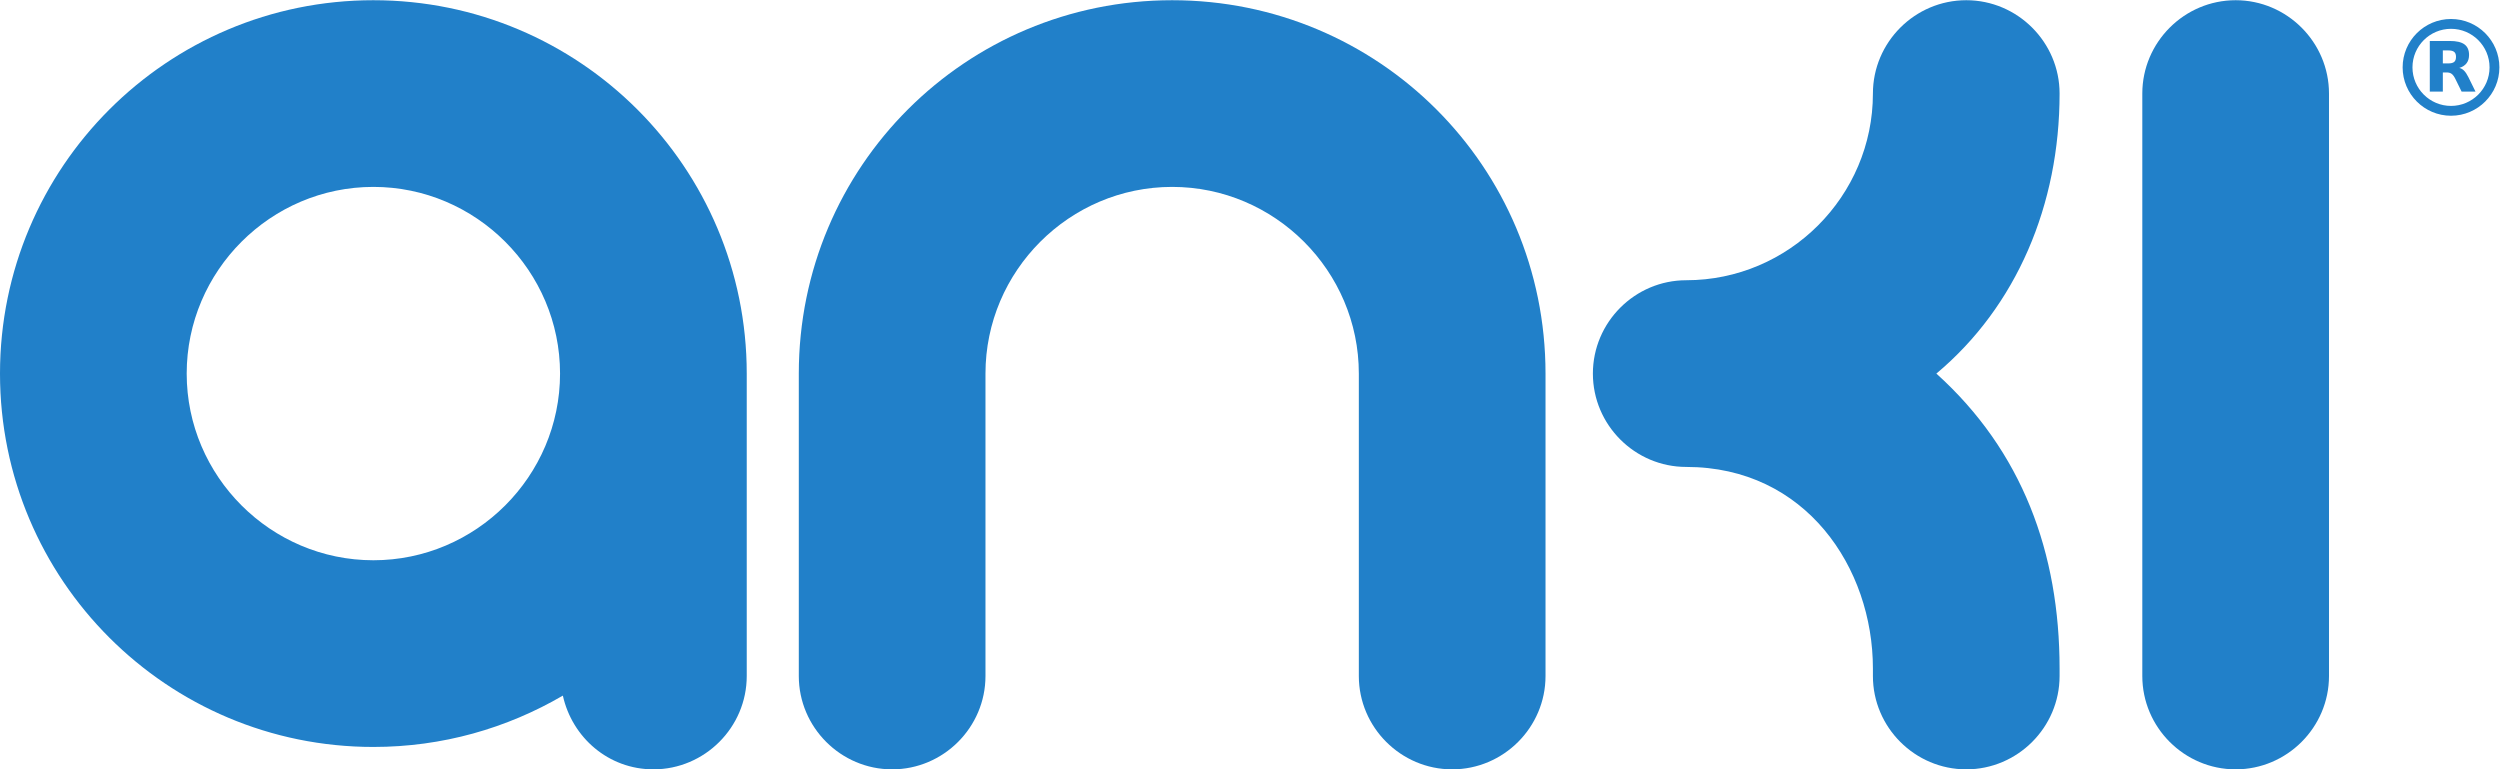
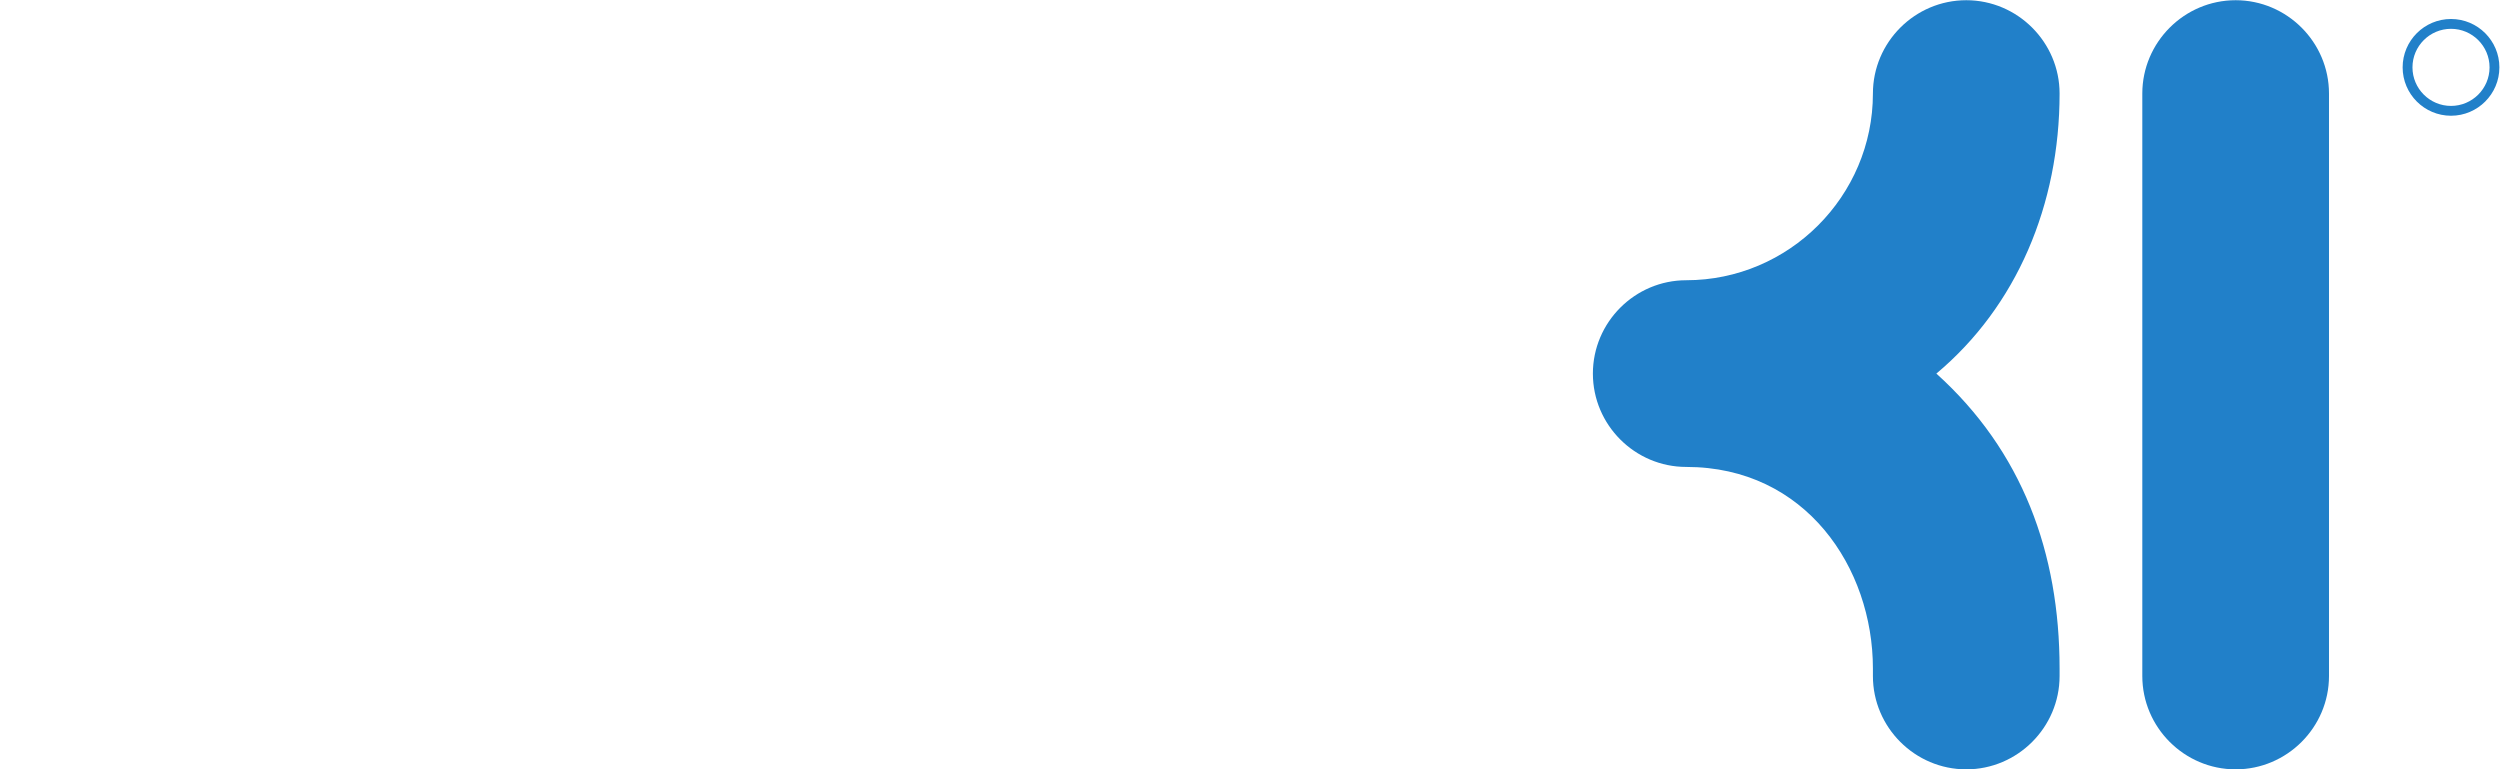
<svg xmlns="http://www.w3.org/2000/svg" viewBox="0 0 372.133 114.52" height="114.52" width="372.133" xml:space="preserve" id="svg2" version="1.1">
  <defs id="defs6" />
  <g transform="matrix(1.333,0,0,-1.333,0,114.52)" id="g10">
    <g transform="scale(0.1)" id="g12">
      <path id="path14" style="fill:#2180c9;fill-opacity:1;fill-rule:nonzero;stroke:none" d="m 2299.89,754.633 c 0,57.324 -46.9,104.238 -104.21,104.238 -57.35,0 -104.24,-46.914 -104.24,-104.238 0,-114.649 -93.81,-208.457 -208.47,-208.457 -57.32,0 -104.23,-46.91 -104.23,-104.242 0,-57.325 46.91,-104.235 104.23,-104.235 133.42,0 208.47,-112.562 208.47,-225.136 v -8.336 C 2091.44,46.895 2138.33,0 2195.68,0 c 57.31,0 104.21,46.895 104.21,104.227 v 8.336 c 0,129.242 -41.67,242.871 -137.6,329.371 89.66,75.058 137.6,188.66 137.6,312.699 v 0" />
-       <path id="path16" style="fill:#2180c9;fill-opacity:1;fill-rule:nonzero;stroke:none" d="M 892.004,104.227 C 892.004,46.895 938.887,0 996.234,0 1053.54,0 1100.46,46.895 1100.46,104.227 v 337.707 c 0,114.671 93.79,208.476 208.45,208.476 114.67,0 208.47,-93.805 208.47,-208.476 V 104.227 C 1517.38,46.895 1564.29,0 1621.61,0 c 57.34,0 104.24,46.895 104.24,104.227 v 337.707 c 0,231.402 -186.58,416.937 -416.94,416.937 -230.36,0 -416.906,-185.535 -416.906,-416.937 V 104.227" />
      <path id="path18" style="fill:#2180c9;fill-opacity:1;fill-rule:nonzero;stroke:none" d="M 2392.27,104.227 C 2392.27,46.895 2439.17,0 2496.49,0 c 57.33,0 104.25,46.895 104.25,104.227 v 4.168 646.238 c 0,57.324 -46.92,104.238 -104.25,104.238 -57.32,0 -104.22,-46.914 -104.22,-104.238 V 104.227" />
-       <path id="path20" style="fill:#2180c9;fill-opacity:1;fill-rule:nonzero;stroke:none" d="m 416.938,233.484 c -114.653,0 -208.465,93.805 -208.465,208.45 0,114.671 93.812,208.476 208.465,208.476 114.644,0 208.457,-93.805 208.457,-208.476 0,-114.645 -93.813,-208.45 -208.457,-208.45 z m 0,625.387 C 186.582,858.871 0,672.289 0,441.934 0,211.59 186.582,25.008 416.938,25.008 c 77.117,0 149.046,20.852 211.585,57.328 C 638.953,35.445 679.602,0 729.633,0 786.949,0 833.867,46.895 833.867,104.227 v 337.707 c 0,230.355 -186.578,416.937 -416.929,416.937" />
      <path id="path22" style="fill:#2180c9;fill-opacity:1;fill-rule:nonzero;stroke:none" d="m 2736.99,729.871 c -29.79,0 -54.02,24.231 -54.02,54.016 0,29.789 24.23,54.019 54.02,54.019 29.79,0 54.02,-24.23 54.02,-54.019 0,-29.785 -24.23,-54.016 -54.02,-54.016 m 0,97.059 c -23.73,0 -43.04,-19.309 -43.04,-43.043 0,-23.735 19.31,-43.043 43.04,-43.043 23.74,0 43.04,19.308 43.04,43.043 0,23.734 -19.3,43.043 -43.04,43.043" />
-       <path id="path24" style="fill:#2180c9;fill-opacity:1;fill-rule:nonzero;stroke:none" d="m 2734,788.301 c 3.07,0 5.24,0.566 6.55,1.699 1.35,1.133 2.02,3.012 2.02,5.613 0,2.567 -0.67,4.422 -2.02,5.52 -1.31,1.117 -3.48,1.683 -6.55,1.683 h -6.14 v -14.515 z m -6.14,-10.071 v -21.398 h -14.56 v 56.531 h 22.26 c 7.45,0 12.9,-1.238 16.36,-3.734 3.48,-2.512 5.22,-6.461 5.22,-11.859 0,-3.735 -0.91,-6.813 -2.73,-9.204 -1.79,-2.406 -4.5,-4.16 -8.14,-5.308 2,-0.445 3.79,-1.488 5.35,-3.098 1.59,-1.594 3.18,-4.015 4.81,-7.273 l 7.91,-16.055 h -15.52 l -6.91,14.055 c -1.38,2.812 -2.79,4.761 -4.23,5.785 -1.41,1.047 -3.3,1.558 -5.68,1.558 h -4.14" />
    </g>
  </g>
</svg>